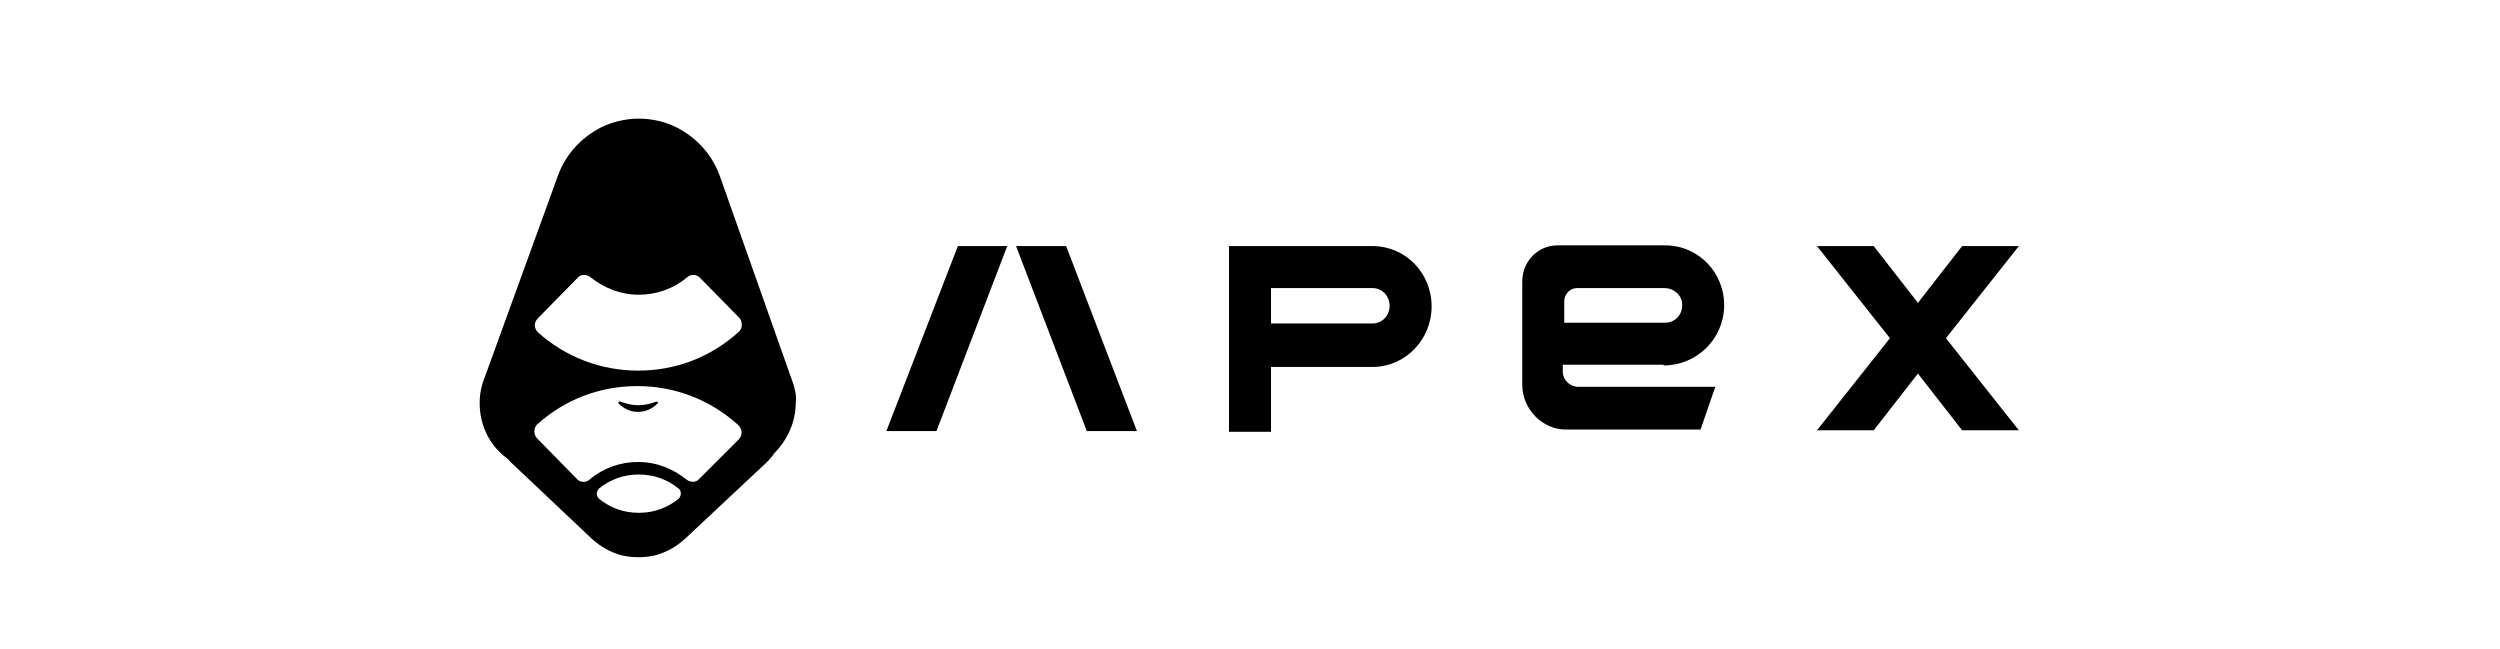
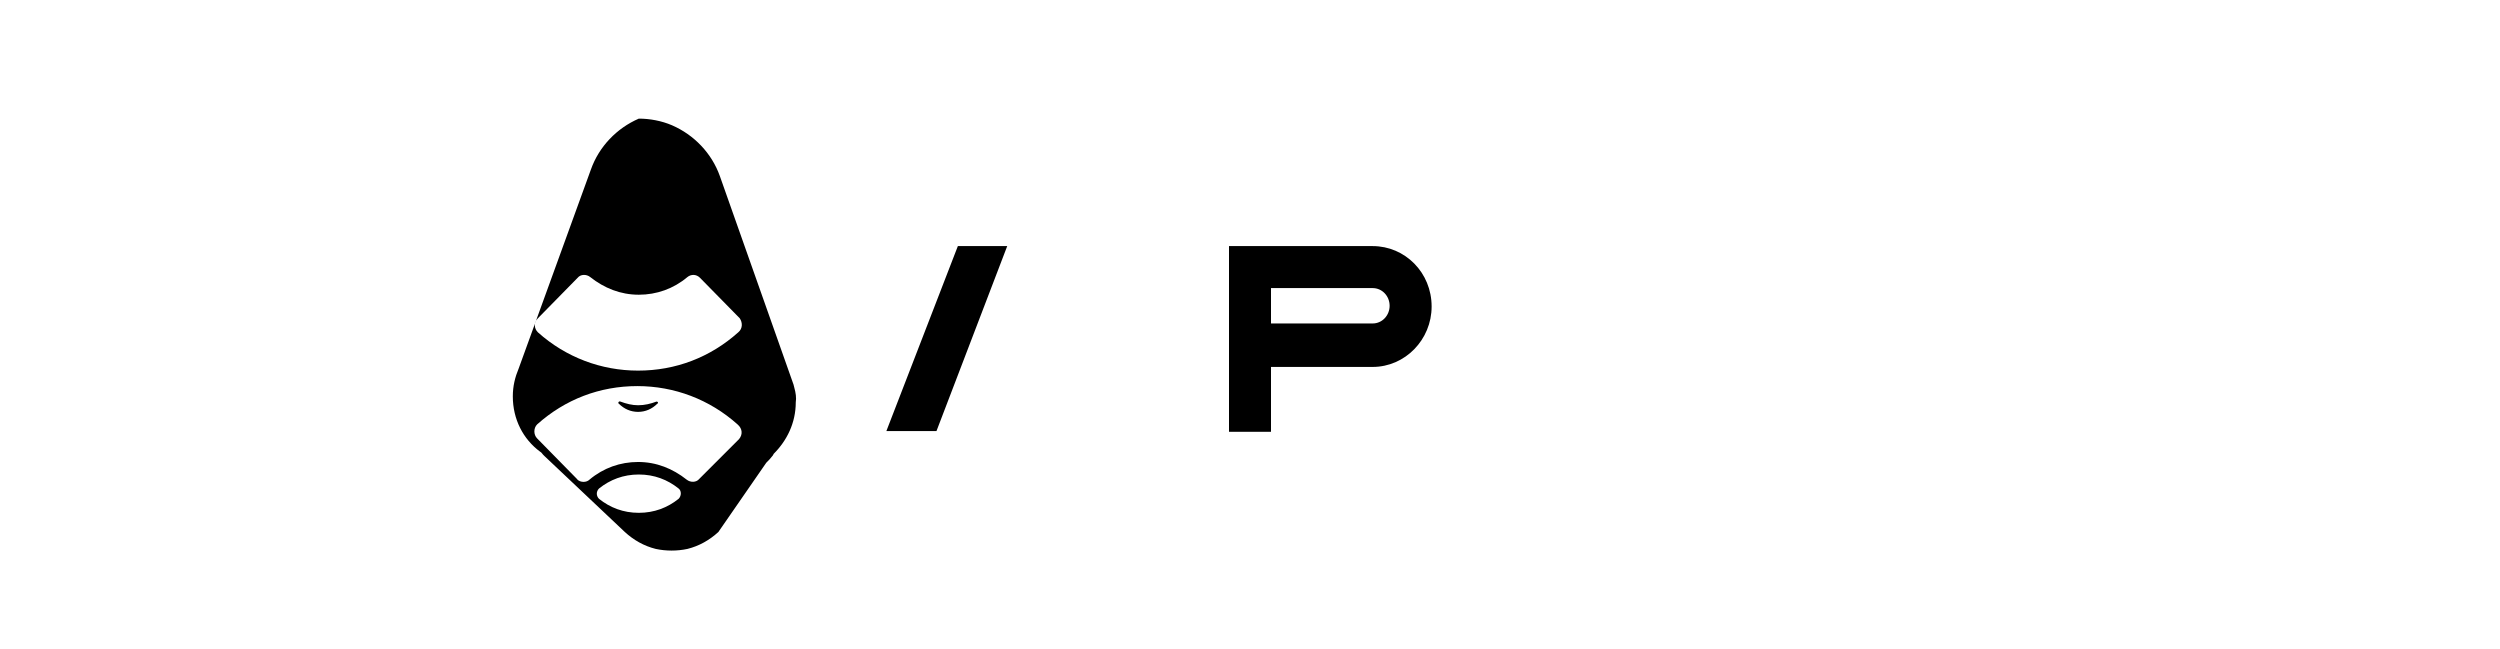
<svg xmlns="http://www.w3.org/2000/svg" version="1.1" id="Laag_1" x="0px" y="0px" viewBox="0 0 339.3 88.1" style="enable-background:new 0 0 339.3 88.1;" xml:space="preserve">
  <path d="M89.1,54.5C89.1,54.5,89.1,54.5,89.1,54.5c-0.8,0.3-1.6,0.5-2.5,0.5c-0.8,0-1.6-0.2-2.4-0.5c-0.2-0.1-0.4,0.2-0.2,0.3  c0.7,0.7,1.6,1.1,2.6,1.1c1,0,1.9-0.4,2.6-1.1C89.4,54.7,89.3,54.5,89.1,54.5z" />
-   <path d="M107.8,52.6c0-0.1-0.1-0.3-0.1-0.4l-10-28.3c-1.1-3.1-3.5-5.6-6.5-6.9c-1.4-0.6-3-0.9-4.5-0.9c-1.5,0-3,0.3-4.5,0.9l0,0  c-3,1.3-5.4,3.8-6.5,6.9l-9.8,27c-0.5,1.2-0.8,2.4-0.8,3.8c0,3.1,1.4,5.8,3.7,7.5c0.2,0.1,0.3,0.3,0.4,0.4c0.1,0.1,0.1,0.1,0.2,0.2  l10.9,10.3c1.2,1.1,2.6,1.9,4.2,2.3c1.4,0.3,2.9,0.3,4.3,0c1.6-0.4,3-1.2,4.2-2.3L104,62.8c0.3-0.3,0.6-0.6,0.9-1  c0-0.1,0.1-0.1,0.1-0.2c1.8-1.8,3-4.2,3-7C108.1,54,108,53.3,107.8,52.6z M92.1,67.7c-1.5,1.2-3.3,1.9-5.4,1.9s-3.9-0.7-5.4-1.9  c-0.4-0.4-0.4-1,0-1.4c1.5-1.2,3.3-1.9,5.4-1.9s3.9,0.7,5.4,1.9C92.5,66.6,92.5,67.3,92.1,67.7z M100.3,59.6L94.9,65  c-0.4,0.5-1.2,0.5-1.7,0.1c-1.9-1.5-4.1-2.4-6.6-2.4c-2.4,0-4.7,0.8-6.6,2.4c-0.2,0.2-0.5,0.3-0.8,0.3c-0.3,0-0.7-0.1-0.9-0.4  l-5.4-5.5c-0.5-0.5-0.5-1.4,0-1.9c3.8-3.4,8.5-5.2,13.6-5.2c5,0,9.8,1.8,13.6,5.2C100.8,58.2,100.8,59,100.3,59.6z M100.2,45.1  c-3.8,3.4-8.5,5.2-13.6,5.2c-5,0-9.8-1.8-13.6-5.2c-0.5-0.5-0.6-1.3,0-1.9l5.4-5.5c0.4-0.5,1.2-0.5,1.7-0.1c1.9,1.5,4.1,2.4,6.6,2.4  c2.4,0,4.7-0.8,6.6-2.4c0.5-0.4,1.2-0.4,1.7,0.1l5.4,5.5C100.8,43.8,100.8,44.6,100.2,45.1z" />
+   <path d="M107.8,52.6c0-0.1-0.1-0.3-0.1-0.4l-10-28.3c-1.1-3.1-3.5-5.6-6.5-6.9c-1.4-0.6-3-0.9-4.5-0.9l0,0  c-3,1.3-5.4,3.8-6.5,6.9l-9.8,27c-0.5,1.2-0.8,2.4-0.8,3.8c0,3.1,1.4,5.8,3.7,7.5c0.2,0.1,0.3,0.3,0.4,0.4c0.1,0.1,0.1,0.1,0.2,0.2  l10.9,10.3c1.2,1.1,2.6,1.9,4.2,2.3c1.4,0.3,2.9,0.3,4.3,0c1.6-0.4,3-1.2,4.2-2.3L104,62.8c0.3-0.3,0.6-0.6,0.9-1  c0-0.1,0.1-0.1,0.1-0.2c1.8-1.8,3-4.2,3-7C108.1,54,108,53.3,107.8,52.6z M92.1,67.7c-1.5,1.2-3.3,1.9-5.4,1.9s-3.9-0.7-5.4-1.9  c-0.4-0.4-0.4-1,0-1.4c1.5-1.2,3.3-1.9,5.4-1.9s3.9,0.7,5.4,1.9C92.5,66.6,92.5,67.3,92.1,67.7z M100.3,59.6L94.9,65  c-0.4,0.5-1.2,0.5-1.7,0.1c-1.9-1.5-4.1-2.4-6.6-2.4c-2.4,0-4.7,0.8-6.6,2.4c-0.2,0.2-0.5,0.3-0.8,0.3c-0.3,0-0.7-0.1-0.9-0.4  l-5.4-5.5c-0.5-0.5-0.5-1.4,0-1.9c3.8-3.4,8.5-5.2,13.6-5.2c5,0,9.8,1.8,13.6,5.2C100.8,58.2,100.8,59,100.3,59.6z M100.2,45.1  c-3.8,3.4-8.5,5.2-13.6,5.2c-5,0-9.8-1.8-13.6-5.2c-0.5-0.5-0.6-1.3,0-1.9l5.4-5.5c0.4-0.5,1.2-0.5,1.7-0.1c1.9,1.5,4.1,2.4,6.6,2.4  c2.4,0,4.7-0.8,6.6-2.4c0.5-0.4,1.2-0.4,1.7,0.1l5.4,5.5C100.8,43.8,100.8,44.6,100.2,45.1z" />
  <path d="M120.3,58.5h6.8l9.6-25.1H130L120.3,58.5z" />
-   <path d="M137.9,33.4l9.6,25.1h6.8l-9.6-25.1H137.9z" />
-   <path d="M274,33.4h-7.7l-6,7.7l-6-7.7h-7.7l9.9,12.5l-9.9,12.5h7.7l6-7.7l6,7.7h7.7l-9.9-12.5L274,33.4z" />
  <path d="M186.3,33.4h-13.8v0h-5.7v0v5.8v4.8v5.8v8.8h5.7v-8.8h13.8c4.4,0,8-3.7,8-8.2C194.3,37,190.7,33.4,186.3,33.4z M186.3,43.9  h-13.8v-4.8h13.8c1.3,0,2.3,1.1,2.3,2.4C188.6,42.8,187.6,43.9,186.3,43.9z" />
-   <path d="M225.8,49.6c4.4,0,8.1-3.5,8.2-8c0.1-4.6-3.5-8.3-8-8.3h-14.6c-2.7,0-4.8,2.2-4.8,4.9v14c0,3.3,2.7,6.1,5.9,6.1h18.3l2-5.8  h-18.6c-1.1,0-2.1-0.9-2.1-2.1v-0.9H225.8z M212.3,43.9v-3c0-1,0.8-1.8,1.7-1.8h9.9h2c1.3,0,2.4,1,2.4,2.2c0.1,1.4-1,2.5-2.3,2.5  H212.3z" />
</svg>